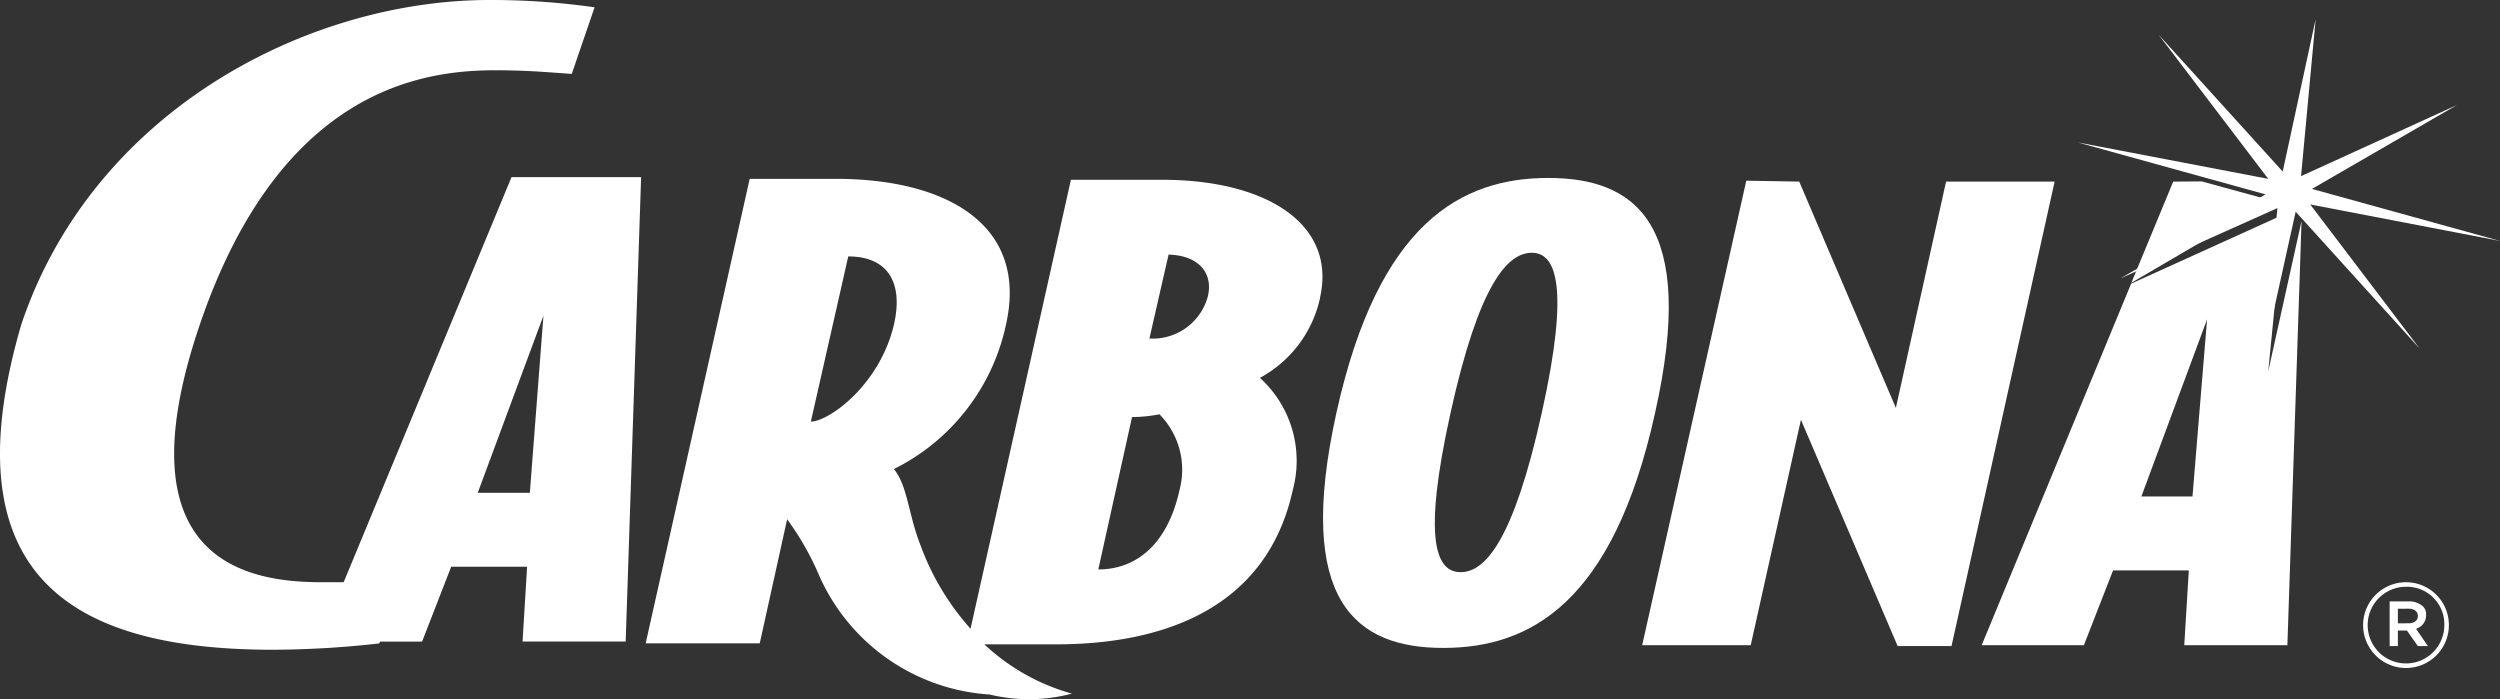
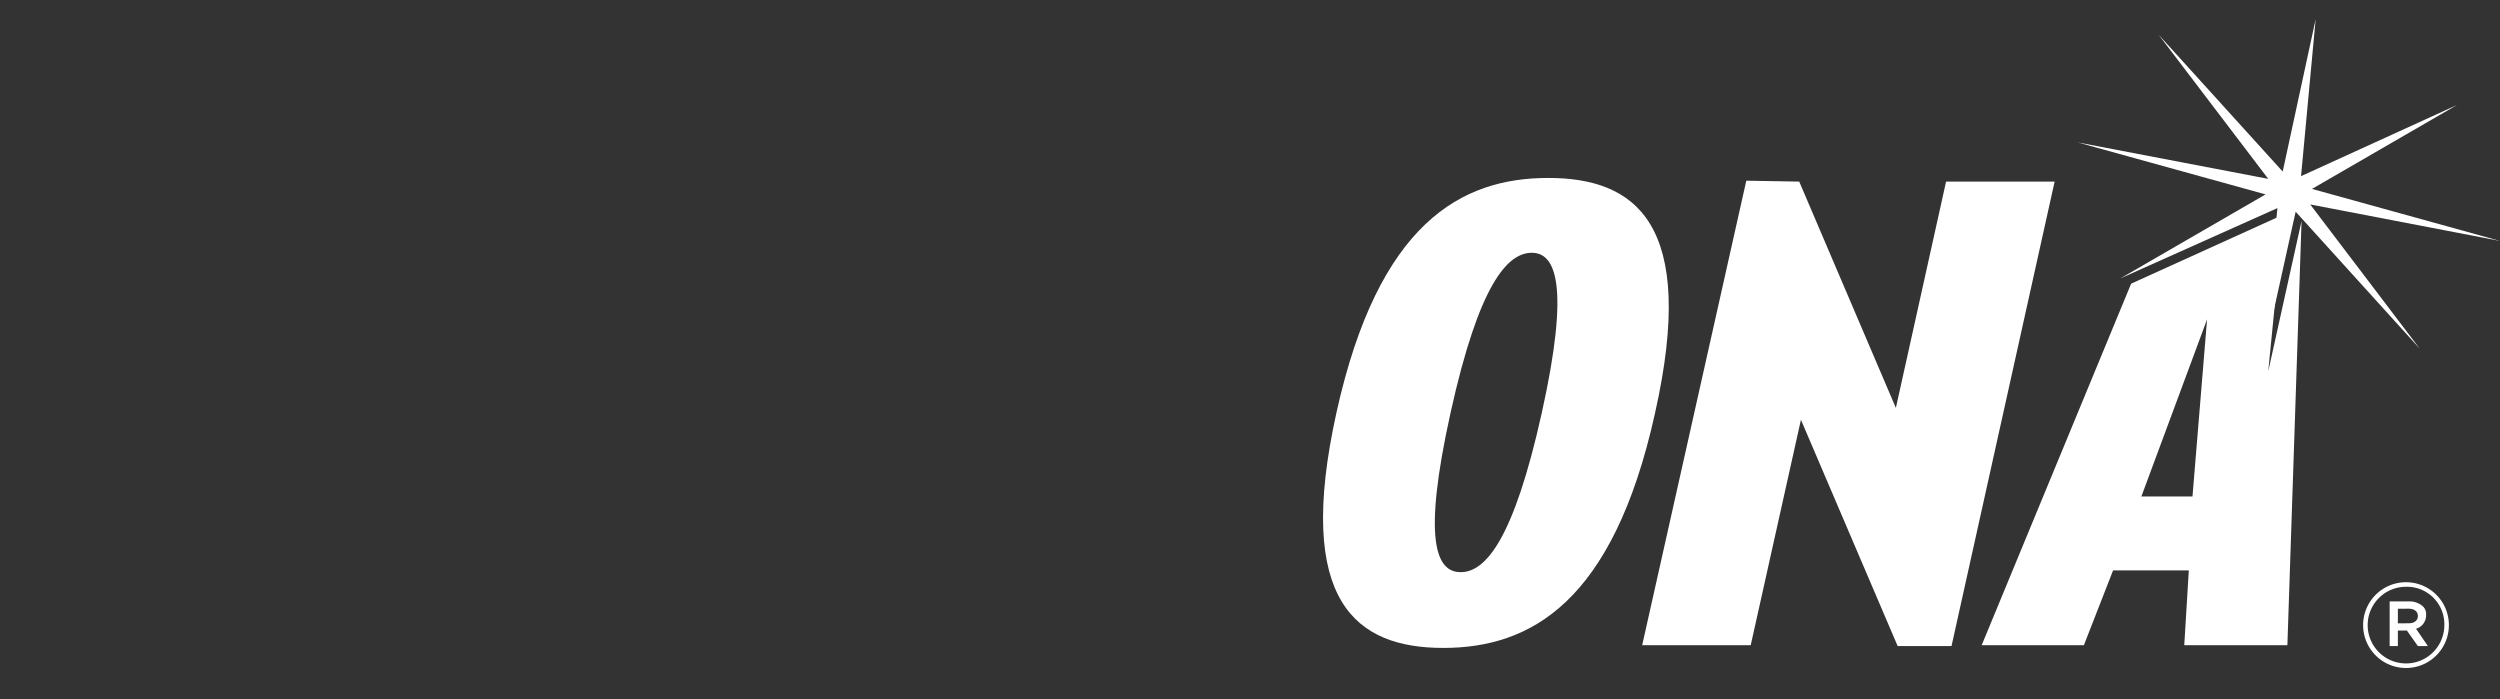
<svg xmlns="http://www.w3.org/2000/svg" width="118.572" height="33.175" viewBox="0 0 118.572 33.175">
  <rect x="0" y="0" width="118.572" height="33.175" fill="#333333" stroke="none" />
  <defs>
    <clipPath id="a">
      <rect width="118.572" height="33.175" fill="none" />
    </clipPath>
  </defs>
  <g transform="translate(0 0)" clip-path="url(#a)">
-     <path d="M16.3,27.614H15.258c-3.419,0-9.609-.909-5.8-12.162S20.062,3.333,23.481,3.333c1.472,0,2.424.087,3.636.173L28.2.346A34.991,34.991,0,0,0,23.222,0C14.609,0,4.437,5.237,1.018,15.365c-3.679,12.552,3.16,15.408,11.773,15.452a46.088,46.088,0,0,0,5.194-.3l.043-.087h1.991L21.4,26.878H25l-.216,3.549h4.891L30.407,8.4H24.261Zm8.83-4.242H22.659l3.116-8.4Z" transform="translate(0 0)" fill="#fff" />
-     <path d="M102.737,25.227c.779-3.463-2.51-5.583-7.488-5.583H90.921L86.16,40.938a12.265,12.265,0,0,1-2.381-3.982c-.563-1.428-.606-2.813-1.255-3.592a9.966,9.966,0,0,0,5.324-6.882c1.039-4.674-2.77-6.839-7.921-6.882H75.686L70.752,41.631h5.41l1.3-5.886A13.282,13.282,0,0,1,78.932,38.3a9.5,9.5,0,0,0,8.137,5.757,7.946,7.946,0,0,0,3.9-.043,9.96,9.96,0,0,1-4.155-2.337h3.419c4.631,0,9.912-1.428,11.21-7.315a5.311,5.311,0,0,0-1.558-5.324,5.681,5.681,0,0,0,2.857-3.809M78.586,31.113l1.775-7.834c1.818,0,2.64,1.169,2.164,3.246-.693,2.9-3.116,4.588-3.939,4.588m17.486,3.246c-.563,2.554-2.034,3.766-3.852,3.766l1.6-7.228a6.946,6.946,0,0,0,1.3-.13,3.738,3.738,0,0,1,.952,3.592m1.342-9.176a2.712,2.712,0,0,1-2.77,1.991l.909-3.982c1.472.043,2.121.909,1.861,1.991" transform="translate(-40.129 -11.117)" fill="#fff" />
    <path d="M155.658,19.5c-4.112,0-8.05,2.121-10.041,11.123s.952,11.167,5.064,11.167,8.05-2.121,10.041-11.123c2.034-9.046-.952-11.167-5.064-11.167m-.3,11.123c-1.342,6.059-2.683,7.574-3.852,7.574s-1.818-1.515-.476-7.574,2.683-7.574,3.852-7.574c1.125,0,1.818,1.515.476,7.574" transform="translate(-82.229 -11.06)" fill="#fff" />
    <path d="M194.365,19.843l-2.381,10.734L187.4,19.843l-2.51-.043L179.952,41.83H185.1l2.381-10.691,4.588,10.734h2.554l4.891-22.031Z" transform="translate(-102.065 -11.23)" fill="#fff" />
    <path d="M230.743,30.945l.736-7.445-7.238,3.283-7.088,17.147H222l1.385-3.549h3.592l-.216,3.549h4.891l.672-20.12Zm-3.592,5.93h-2.424l3.116-8.4Z" transform="translate(-123.164 -13.329)" fill="#fff" />
-     <path d="M247.885,20.03l-.156-.206-.887.006Z" transform="translate(-140.004 -11.244)" fill="#fff" />
-     <path d="M236.9,19.878l-1.355.01-1.986,4.8,6.661-3.9Z" transform="translate(-132.472 -11.274)" fill="#fff" />
    <path d="M231.5,2.836l5.886,6.492L238.949,2.1l-.693,7.445,7.4-3.376-6.882,3.982,8.916,2.467-9-1.731,5.194,6.839L238,11.232l-1.6,7.228.736-7.4-7.445,3.333,6.882-3.982-8.916-2.467L236.7,9.674Z" transform="translate(-129.12 -1.191)" fill="#fff" />
    <path d="M258.952,65.834h0a2.034,2.034,0,1,1,2.034,2.034,2.032,2.032,0,0,1-2.034-2.034m3.852,0h0a1.775,1.775,0,0,0-1.818-1.818,1.818,1.818,0,1,0,1.818,1.818m-2.64-1.125h.952a.974.974,0,0,1,.649.216.5.5,0,0,1,.173.433.662.662,0,0,1-.476.649l.563.822h-.476l-.519-.736H260.6v.736h-.39V64.709Zm.952,1.039c.26,0,.433-.13.433-.346s-.173-.346-.433-.346H260.6v.693Z" transform="translate(-146.872 -36.186)" fill="#fff" />
  </g>
</svg>